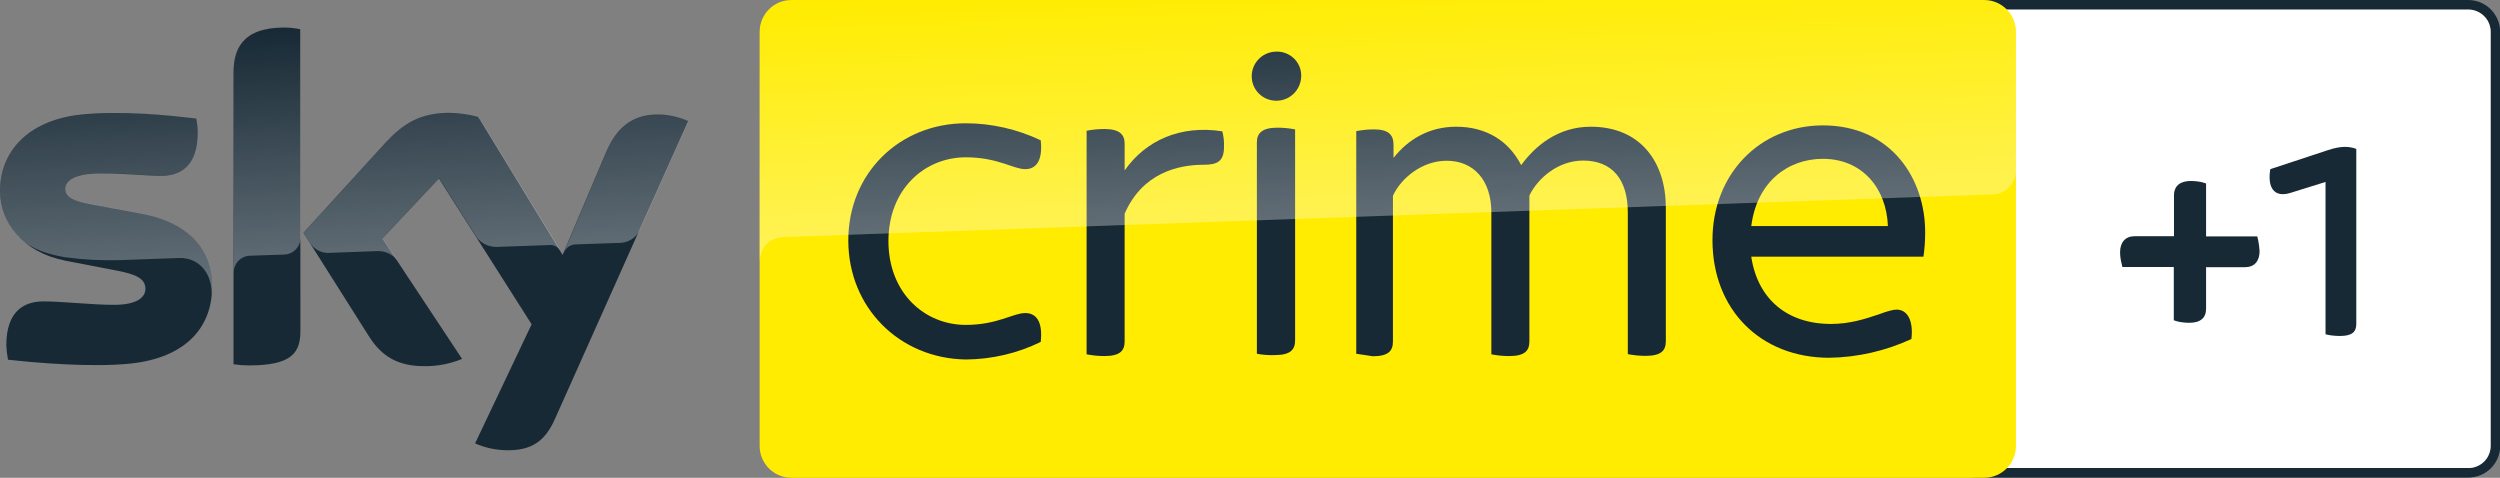
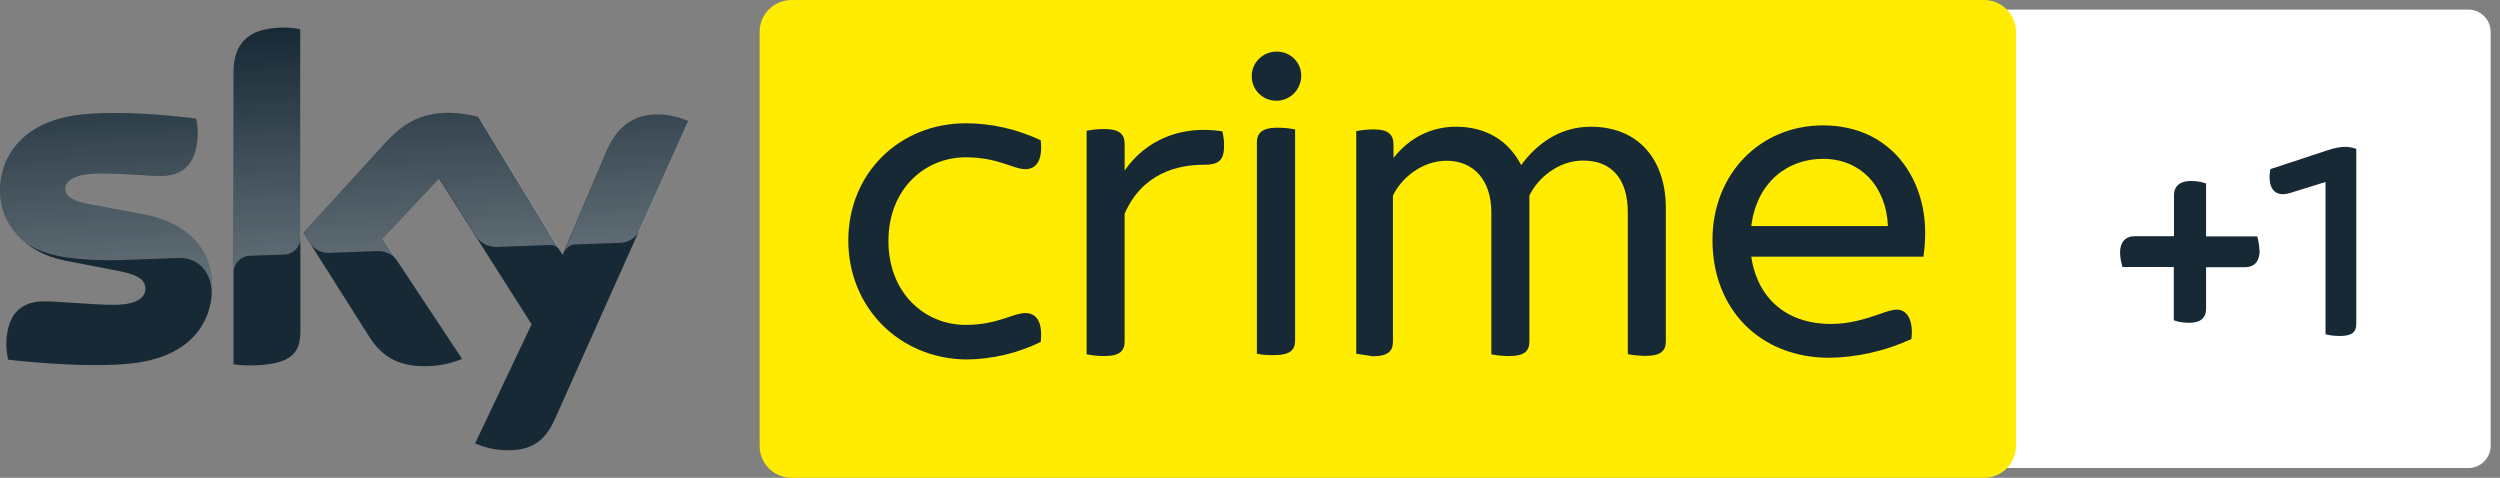
<svg xmlns="http://www.w3.org/2000/svg" version="1.1" id="svg8" x="0px" y="0px" width="218.03px" height="41.67px" viewBox="0 0 1308.2 250" enable-background="new 0 0 1308.2 250" xml:space="preserve">
  <rect x="0" y="0" width="1308.2" height="250" fill="#808080" stroke="none" />
  <g>
-     <path fill="#172935" d="M1291.6,0h-257.2c-9.2,0-16.7,7.5-16.7,16.6v216.7c0,9.2,7.5,16.6,16.7,16.6h257.2   c9.2,0,16.7-7.4,16.7-16.6V16.6C1308.2,7.5,1300.8,0,1291.6,0 M1291.6,5c6.4,0,11.7,5.2,11.7,11.6v216.7c0,6.4-5.2,11.6-11.7,11.6   h-257.2c-6.4,0-11.7-5.2-11.7-11.6V16.6c0-6.4,5.2-11.6,11.7-11.6H1291.6" />
    <path fill="#FFFFFF" d="M1291.6,5c6.4,0,11.7,5.2,11.7,11.6v216.7c0,6.4-5.2,11.6-11.7,11.6h-257.2c-6.4,0-11.7-5.2-11.7-11.6V16.6   c0-6.4,5.2-11.6,11.7-11.6H1291.6" />
    <path fill="#172935" d="M1181.7,125.9l-0.5-2.2h-26.8V96l-1.9-0.6c-1.5-0.4-3.9-0.7-6-0.7c-7.8,0-8.9,4.7-8.9,7.4v21.5h-20.7   c-4.7,0-7.5,3.2-7.5,8.3c0,2.1,0.3,4,0.7,5.6l0.5,2.2h26.9v27.9l2,0.6c1.4,0.4,4,0.7,6.1,0.7c5.8,0,8.8-2.5,8.8-7.4v-21.7h20.5   c4.7,0,7.5-3.1,7.5-8.4C1182.3,129.4,1182,127.6,1181.7,125.9" />
    <path fill="#172935" d="M1233,77.9v91.6c0,4.1-2.1,6.3-8.6,6.3c-2.8,0-5.9-0.4-7.5-0.9V95.2l-18.3,5.7c-8.6,2.7-12.2-2.7-10.6-12.4   l30.3-10C1225.1,76.3,1229.1,76.5,1233,77.9" />
  </g>
  <g>
    <path fill="#FFEC00" d="M414.1,0c-9.2,0-16.6,7.5-16.6,16.7v216.6c0,9.2,7.4,16.7,16.6,16.7h624.2c9.2,0,16.6-7.5,16.6-16.7V16.7   c0-9.2-7.4-16.7-16.6-16.7H414.1z" />
    <g id="g827">
      <path id="path432" fill="#172935" d="M640.5,76.7c0,7.7-3.4,9.5-10.6,9.5c-13.5,0-32.1,4.3-41.4,25.6v66.8c0,5-2.5,7.7-10.6,7.7    c-3.1,0-6.2-0.3-9.3-0.9V68.4c3.1-0.6,6.2-0.9,9.3-0.9c8.1,0,10.6,3,10.6,7.7v14c11-15.8,29.3-23.9,51.1-20.5    C640.3,71.3,640.6,74,640.5,76.7" />
      <path fill="#172935" d="M655,39.9c0-7.1,5.7-12.8,12.8-12.9c0.1,0,0.2,0,0.3,0c6.9-0.1,12.7,5.4,12.8,12.3c0,0.2,0,0.4,0,0.5    c-0.1,7.2-5.9,12.9-13,12.9C660.7,52.7,655,47,655,39.9 M657.7,185.1V74.5c0-4.7,2.6-7.7,10.7-7.7c3.1,0,6.2,0.3,9.3,0.9v110.4    c0,5-2.6,7.7-10.7,7.7C663.9,185.9,660.8,185.7,657.7,185.1" />
      <path id="path426" fill="#172935" d="M443.9,125.8c0-35.2,26.8-61.3,61.5-61.3c13.5,0,26.9,3.1,39.2,8.9    c1.2,11.2-2.8,15.1-8.1,15.1c-6.3,0-14.4-6.2-31.1-6.2c-21.6,0-40.5,16.7-40.5,43.8s18.8,43.9,40.5,43.9c16.5,0,24.7-6.2,31.1-6.2    c5.3,0,9.3,3.8,8.1,15.1c-12.2,6-25.6,9.1-39.2,9.2C470.7,187.6,443.9,161,443.9,125.8" />
      <path id="path424" fill="#172935" d="M953.9,65.6c-32.8,0-57.8,25.3-57.8,60c0,36.5,25.2,61.6,61.1,61.6c14.8-0.2,29.5-3.6,43-9.8    c1.2-10.3-2.5-15.4-7.7-15.4c-1.8,0-4.6,0.7-9.4,2.5c-7.4,2.5-15.3,5-25,5c-23.1,0-38.4-13.2-41.7-35.2h90.1    c0.6-4.1,0.9-8.3,0.9-12.4C1007.6,93.8,989.8,65.6,953.9,65.6L953.9,65.6z M953.9,83.1c20.5,0,33.3,15.4,34,35.2h-71.5    C919.3,95.2,935.5,83.1,953.9,83.1z" />
      <path id="path6115" fill="#172935" d="M709.7,185.1V68.6c3.1-0.6,6.2-0.9,9.3-0.9c7.8,0,10.2,3,10.2,8.1v6.8    c7.8-9.8,18.7-16.3,32.8-16.3c15.5,0,27.4,7.2,34,20.1c7.2-9.9,19.1-20.1,36.4-20.1c26.3,0,39.3,18.8,39.3,42.4v69.8    c0,5-2.5,7.7-10.6,7.7c-3.1,0-6.2-0.3-9.3-0.9v-74.2c0-17.1-8.1-27.1-23.4-27.1c-12.8,0-23.6,9-28.1,18.3v76.3    c0,5-2.5,7.7-10.6,7.7c-3.1,0-6.2-0.3-9.3-0.9v-74.2c0-17.1-9.4-27.1-23.4-27.1c-12.8,0-23.8,9-28.1,18.3v76.3    c0,5-2.5,7.7-10.6,7.7C715.6,185.9,711.8,185.5,709.7,185.1" />
    </g>
    <linearGradient id="SVGID_1_" gradientUnits="userSpaceOnUse" x1="727.889" y1="64.676" x2="723.135" y2="200.818" gradientTransform="matrix(1 0 0 -1 0 190.034)">
      <stop offset="0" style="stop-color:#FFFFFF" />
      <stop offset="1" style="stop-color:#FFFFFF;stop-opacity:0" />
    </linearGradient>
-     <path opacity="0.35" fill="url(#SVGID_1_)" d="M414.1,0c-9.2,0-16.6,7.5-16.6,16.7v120.2c0-1.8,0.8-11.8,11.9-12.8   c0.5-0.1,1.1-0.1,1.6-0.1c49-1.8,631.6-22.3,631.6-22.3c6.9-0.1,12.4-5.8,12.3-12.7V16.7c0-9.2-7.4-16.7-16.6-16.7H414.1z" />
    <path fill="#172935" d="M248.6,232c5.2,2.3,10.8,3.5,16.5,3.6c13,0.2,20.1-4.7,25.3-16.4l69.7-155.9c-4.5-2-9.5-3.2-14.4-3.4   c-9-0.2-21,1.6-28.7,20.1l-22.6,53.4l-44.2-72.3c-4.9-1.3-9.9-2-14.9-2.1c-15.7,0-24.4,5.8-33.5,15.6l-43,47.2l34.6,54.7   c6.4,9.9,14.8,15.1,28.5,15.1c6.8,0.1,13.6-1.2,19.9-3.8l-41.7-63l29.6-31.4l48.5,76.3L248.6,232z M157.2,173.1   c0,11.5-4.5,18.1-26.9,18.1c-2.7,0-5.4-0.2-8.1-0.6V38.1c0-11.6,3.9-23.7,26.5-23.7c2.8,0,5.6,0.3,8.4,0.9L157.2,173.1L157.2,173.1   z M111,150c0,21.5-14,37.1-42.4,40.2c-20.5,2.2-50.4-0.4-64.4-2c-0.5-2.5-0.8-5-0.9-7.5c0-18.7,10.1-23,19.5-23   c9.9,0,25.3,1.8,36.8,1.8c12.7,0,16.5-4.3,16.5-8.4c0-5.4-5.1-7.6-14.9-9.5l-27-5.2C11.9,132,0,116.4,0,99.9   C0,79.8,14.1,63.1,42,60c21-2.3,46.7,0.3,60.7,2c0.5,2.4,0.8,4.8,0.8,7.2c0,18.7-9.9,22.8-19.3,22.8c-7.3,0-18.5-1.3-31.5-1.3   c-13.1,0-18.5,3.6-18.5,8.1c0,4.7,5.2,6.6,13.3,8.1l25.8,4.8C99.7,116.4,111,131.5,111,150" />
    <linearGradient id="SVGID_2_" gradientUnits="userSpaceOnUse" x1="183.698" y1="39.464" x2="176.482" y2="177.15" gradientTransform="matrix(1 0 0 -1 0 190.034)">
      <stop offset="0" style="stop-color:#FFFFFF" />
      <stop offset="1" style="stop-color:#FFFFFF;stop-opacity:0" />
    </linearGradient>
    <path opacity="0.35" fill="url(#SVGID_2_)" d="M207.9,136.3L207.9,136.3 M344.7,59.9c-8.9,0-20.2,2.4-27.6,20.1l-22,52.1v0.1   c0.9-2.4,3.1-4.1,5.7-4.3c0,0,21.6-0.8,23.3-0.8c4.5,0,8.7-2.6,10.7-6.7l25.5-57.1c-4.5-2-9.5-3.2-14.4-3.4L344.7,59.9 M42,60.1   C14.1,63.1,0,79.9,0,100c0.1,10.7,5.1,20.7,13.5,27.2c6.8,4.5,13.7,6.2,20.6,7.4c9.5,1.3,19.2,1.8,28.8,1.5   c3.1-0.1,25.8-0.9,30.7-1.1c11.5-0.4,17.7,9.4,17.1,19.4c0-0.1,0-0.3,0.1-0.4v-0.1c0.1-1.3,0.2-2.6,0.2-3.9   c0-18.5-11.3-33.6-37.7-38.4l-25.7-4.8c-8.2-1.4-13.3-3.4-13.3-8.1c0-4.4,5.4-8.1,18.5-8.1c12.9,0,24.2,1.3,31.5,1.3   c9.5,0,19.3-4,19.3-22.8c0-2.4-0.3-4.8-0.8-7.2c-14-1.8-28.1-2.7-42.2-2.9C54.3,59.2,47.9,59.4,42,60.1 M201.9,74.6l-43,47.2   l3.4,5.4c2.2,3.4,6.1,5.4,10.2,5.1c2.1-0.1,22.8-0.8,24.5-0.9c4.2-0.3,8.3,1.5,10.9,4.8l-7.7-11.6l29.6-31.4l19.8,31.2   c2.5,3.1,6.2,4.8,10.2,4.8c1.1-0.1,27.1-0.9,28.2-1c2.3,0,4.3,1.3,5.5,3.2l-43-70.4c-4.9-1.3-9.9-2-14.9-2.1   C219.7,58.9,211,64.7,201.9,74.6 M122.3,38.1v104.5c0-4.8,3.8-8.7,8.6-8.8c3.8-0.1,14.3-0.5,17.5-0.6c4.9,0,8.8-3.9,8.9-8.8   c0,0,0-0.1,0-0.1v-109c-2.7-0.6-5.6-0.9-8.4-0.9C126.1,14.4,122.3,26.5,122.3,38.1" />
  </g>
</svg>